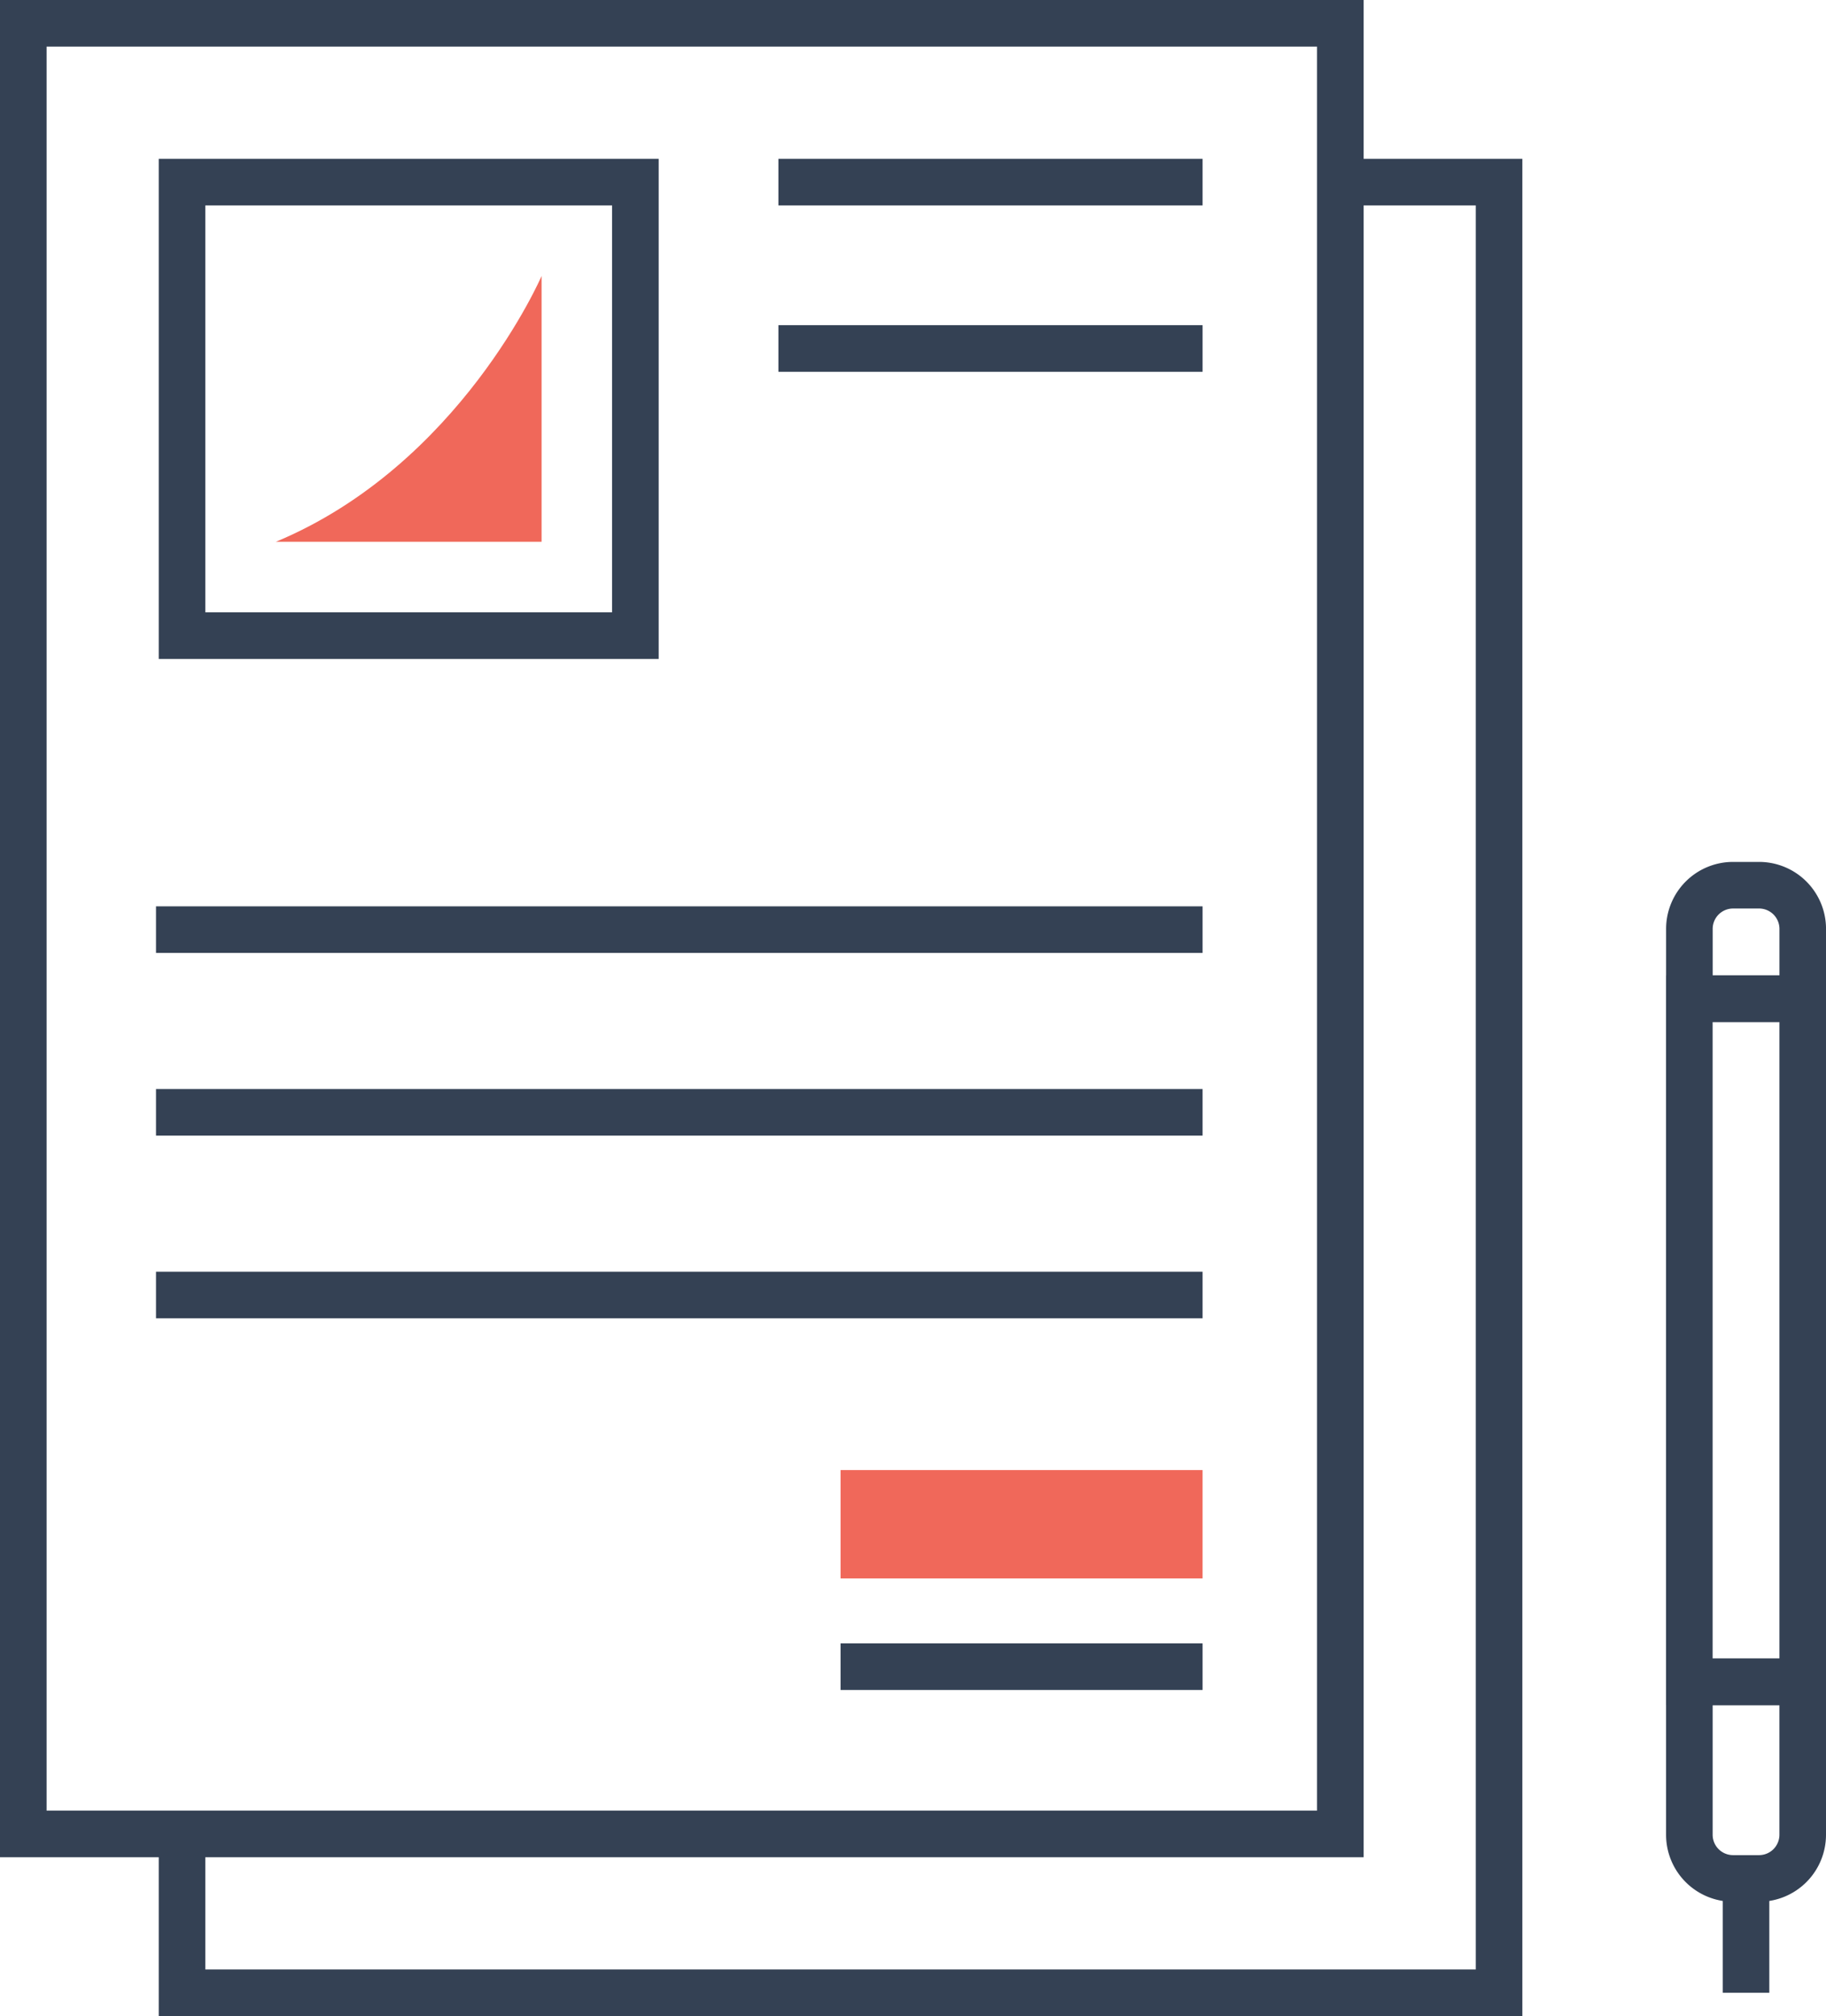
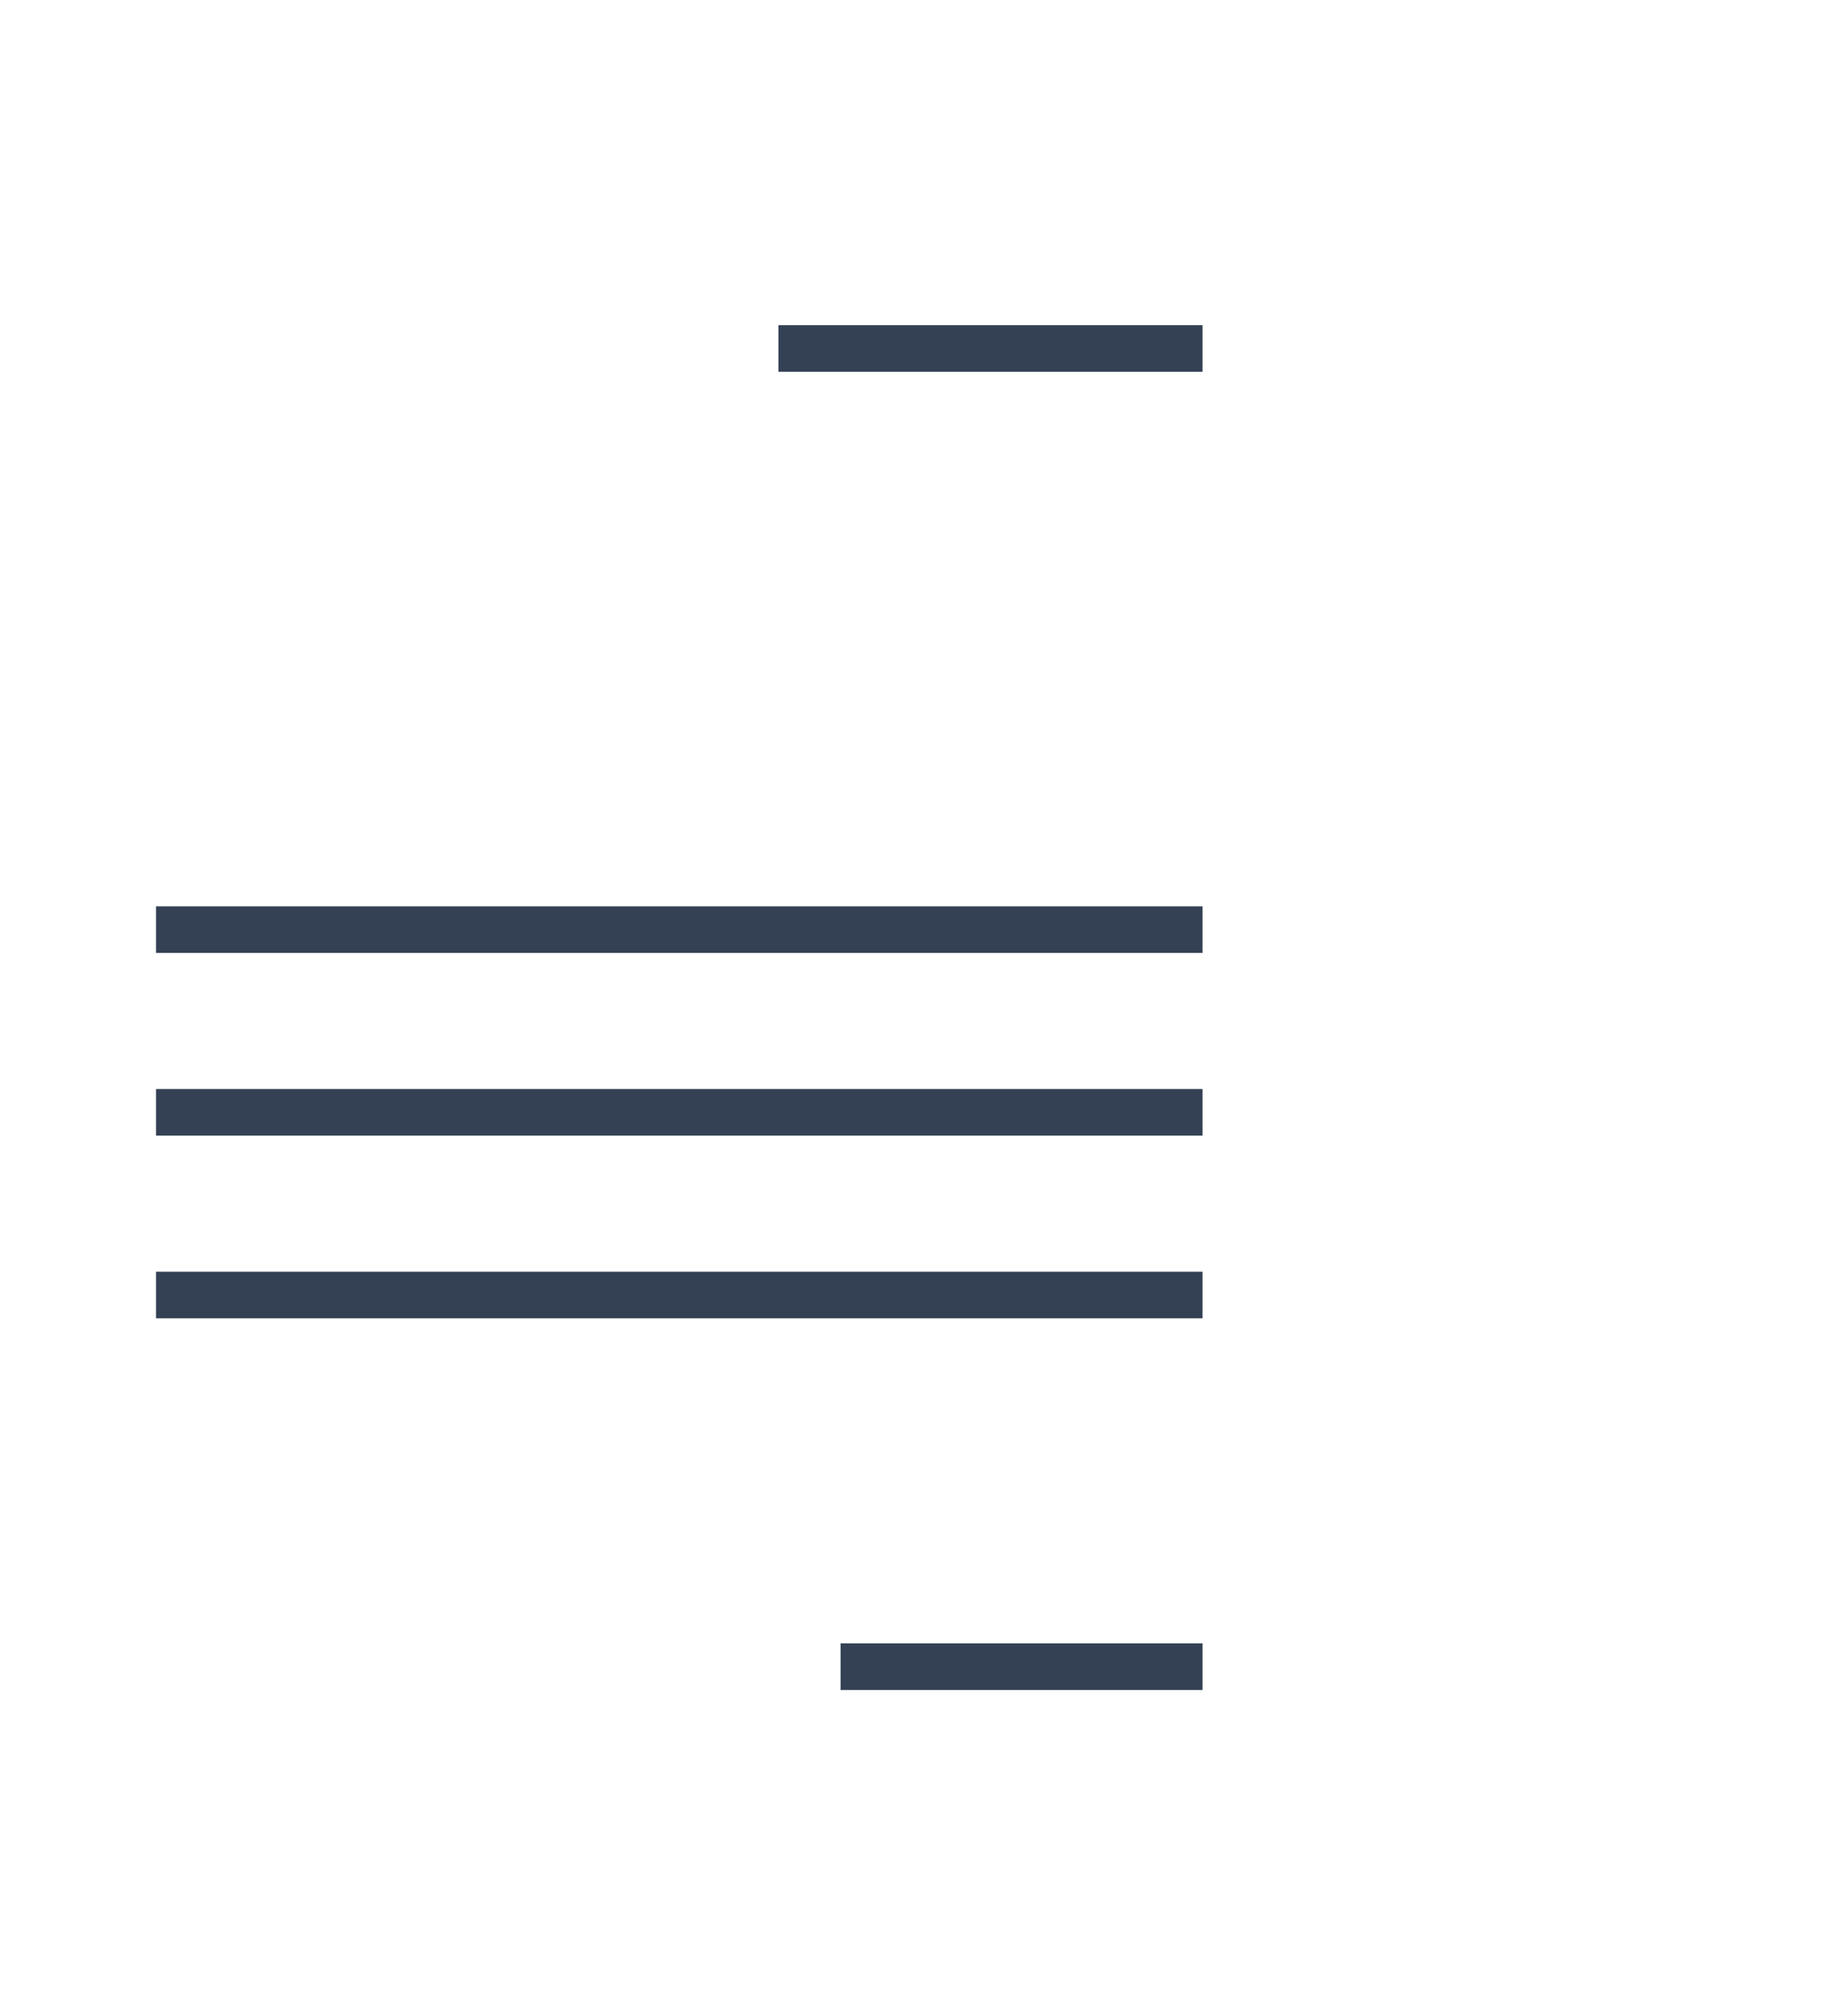
<svg xmlns="http://www.w3.org/2000/svg" width="117.598" height="129.785" viewBox="0 0 117.598 129.785">
  <defs>
    <clipPath id="a">
-       <rect width="117.598" height="129.785" fill="none" />
-     </clipPath>
+       </clipPath>
  </defs>
  <g clip-path="url(#a)">
    <rect width="84.82" height="116.561" transform="translate(1.5 1.5)" fill="none" stroke="#344154" stroke-miterlimit="10" stroke-width="3" />
-     <path d="M86.32,11.724H96.543V128.285H11.724V118.061" fill="none" stroke="#344154" stroke-miterlimit="10" stroke-width="3" />
  </g>
-   <rect width="29.196" height="29.196" transform="translate(11.724 11.724)" fill="none" stroke="#344154" stroke-miterlimit="10" stroke-width="3" />
  <line x2="67.401" transform="translate(10.047 59.846)" fill="none" stroke="#344154" stroke-miterlimit="10" stroke-width="3" />
  <line x2="67.401" transform="translate(10.047 71.607)" fill="none" stroke="#344154" stroke-miterlimit="10" stroke-width="3" />
-   <line x2="27.317" transform="translate(50.131 11.724)" fill="none" stroke="#344154" stroke-miterlimit="10" stroke-width="3" />
  <line x2="27.317" transform="translate(50.131 22.435)" fill="none" stroke="#344154" stroke-miterlimit="10" stroke-width="3" />
  <line x2="67.401" transform="translate(10.047 83.367)" fill="none" stroke="#344154" stroke-miterlimit="10" stroke-width="3" />
  <line x1="23.315" transform="translate(54.133 107.293)" fill="none" stroke="#344154" stroke-miterlimit="10" stroke-width="3" />
-   <rect width="23.315" height="6.978" transform="translate(54.133 94.636)" fill="#f0685a" />
  <g clip-path="url(#a)">
    <path d="M17.766,34.878H34.879V17.766S29.64,29.93,17.766,34.878" fill="#f0685a" />
    <rect width="7.303" height="43.978" transform="translate(108.796 64.289)" fill="none" stroke="#344154" stroke-miterlimit="10" stroke-width="3" />
    <path d="M111.608,120.925h1.678a2.812,2.812,0,0,0,2.812-2.813v-9.845h-7.3v9.845A2.813,2.813,0,0,0,111.608,120.925Z" fill="none" stroke="#344154" stroke-miterlimit="10" stroke-width="3" />
    <line y2="7.36" transform="translate(112.447 120.925)" fill="none" stroke="#344154" stroke-miterlimit="10" stroke-width="3" />
-     <path d="M113.286,56.986h-1.678A2.812,2.812,0,0,0,108.8,59.8v4.49h7.3V59.8A2.813,2.813,0,0,0,113.286,56.986Z" fill="none" stroke="#344154" stroke-miterlimit="10" stroke-width="3" />
+     <path d="M113.286,56.986h-1.678v4.49h7.3V59.8A2.813,2.813,0,0,0,113.286,56.986Z" fill="none" stroke="#344154" stroke-miterlimit="10" stroke-width="3" />
  </g>
</svg>